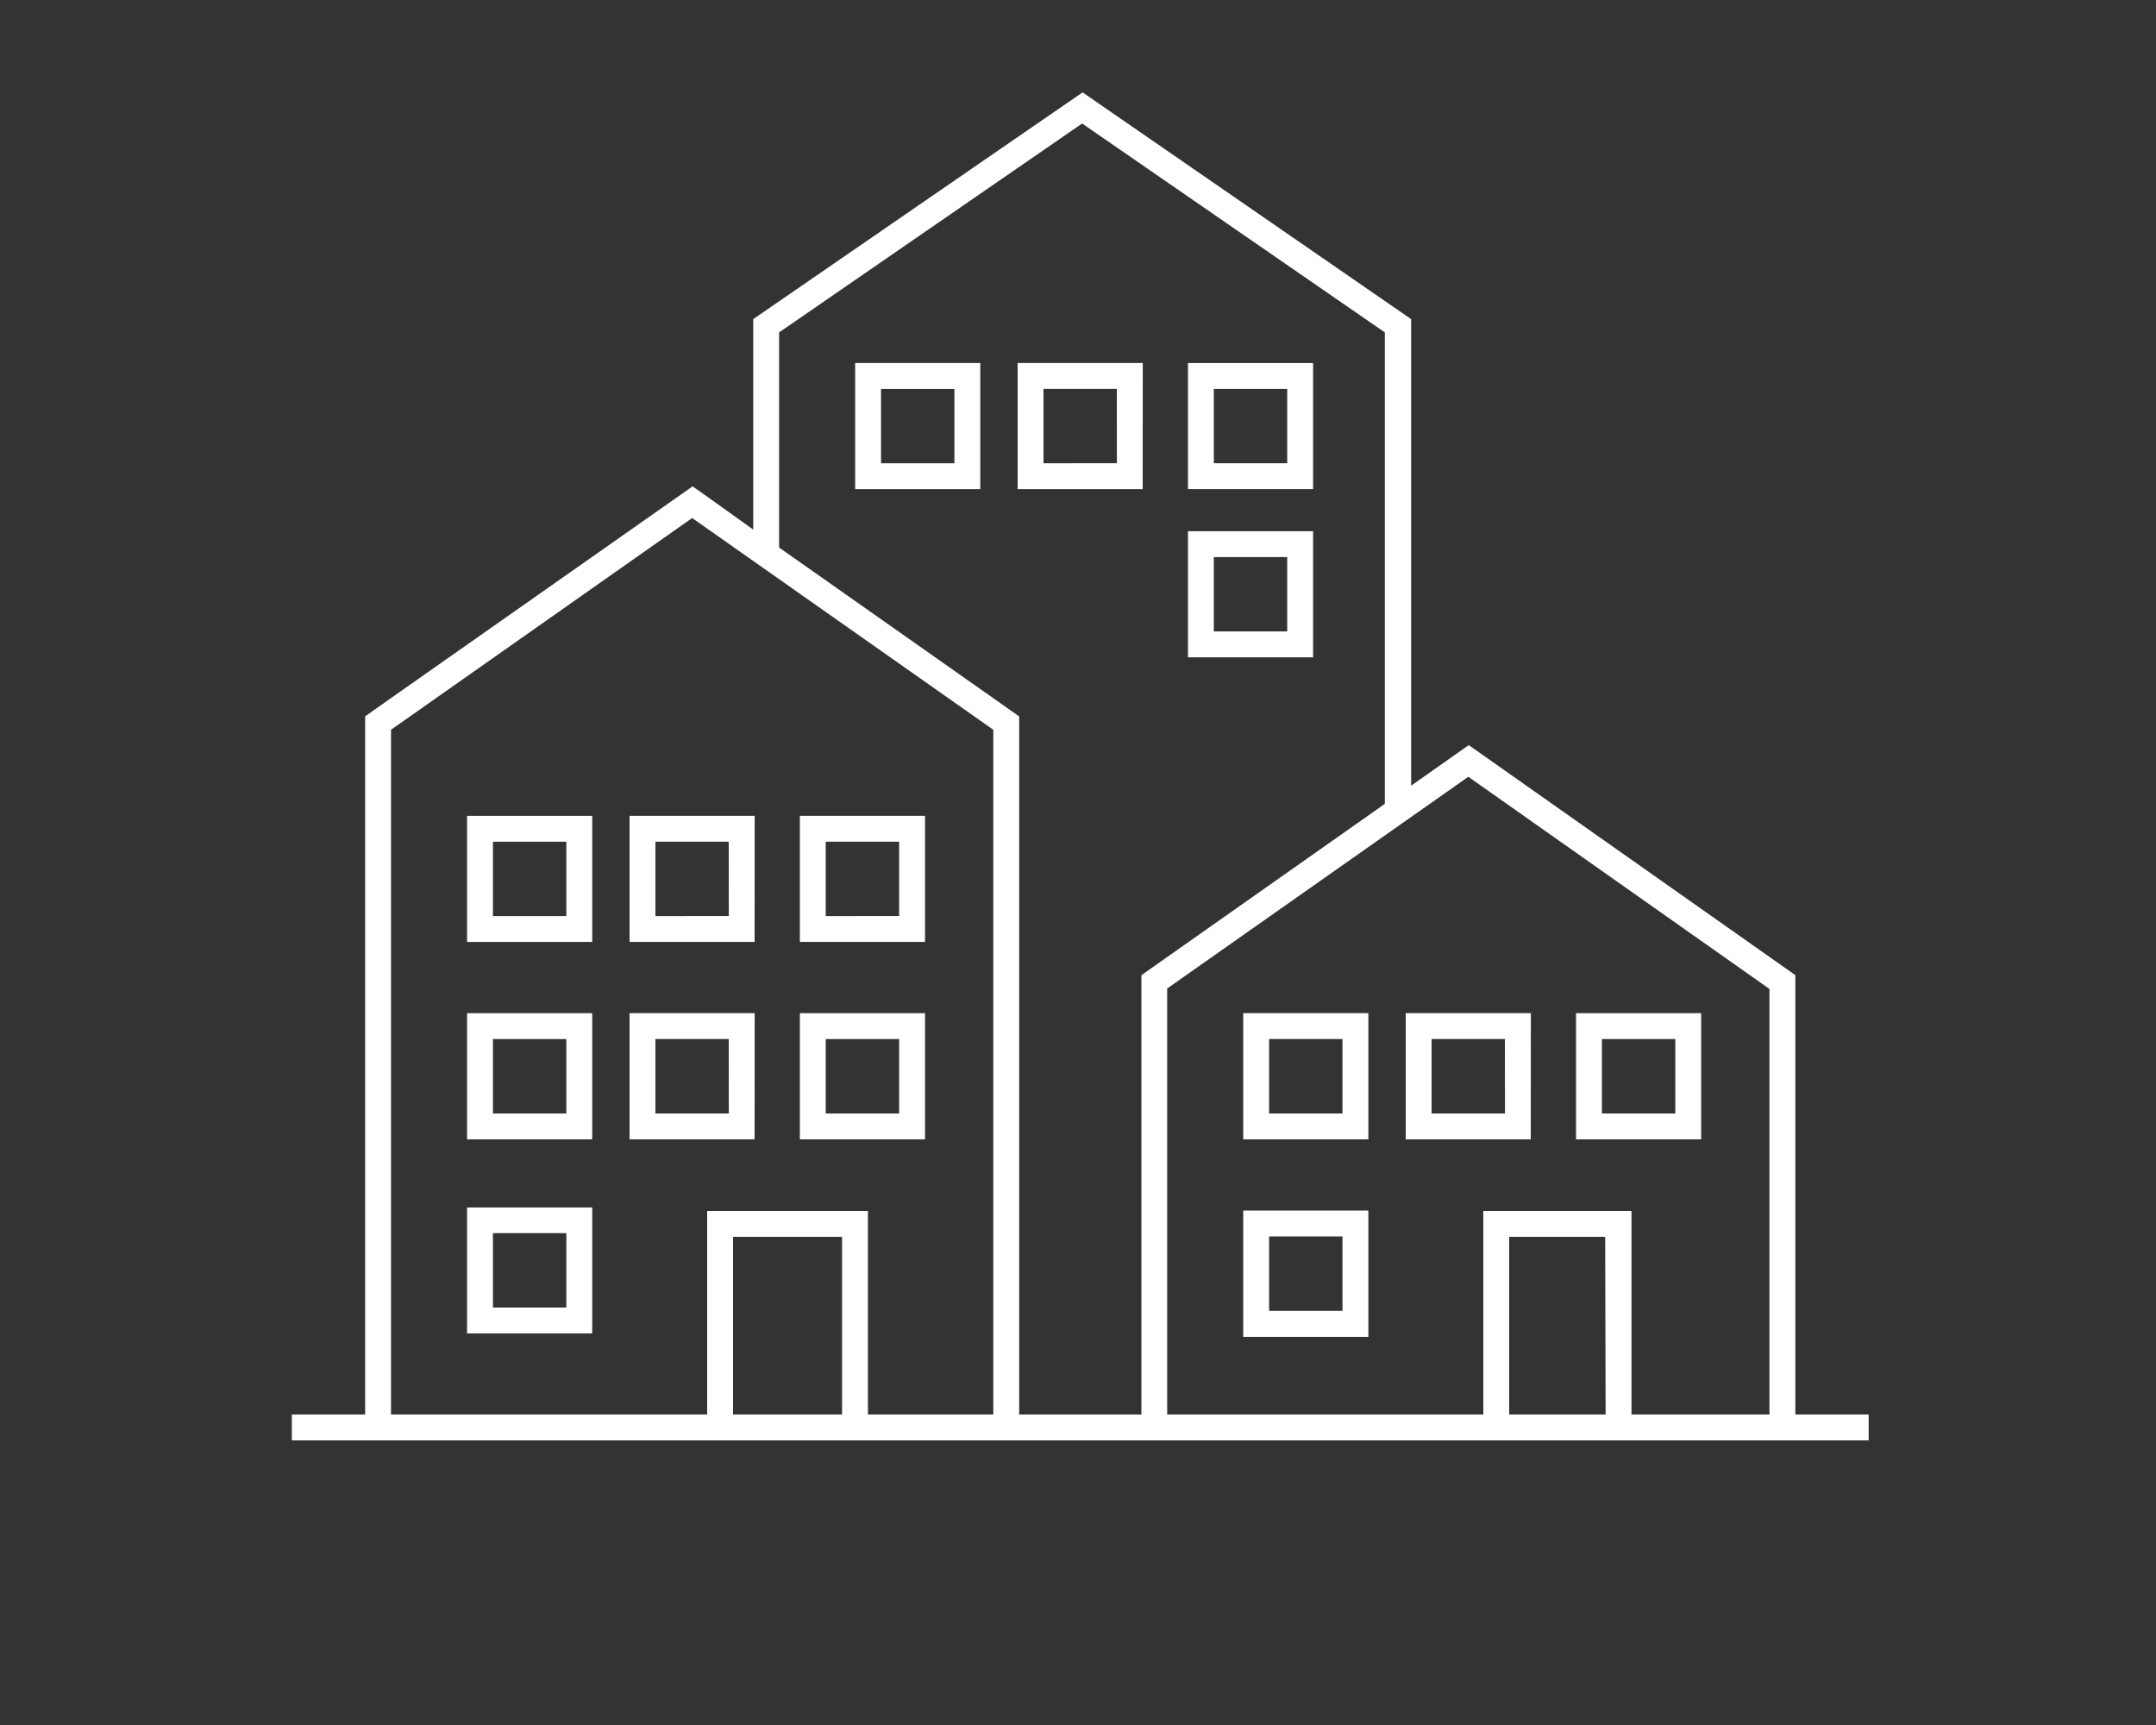
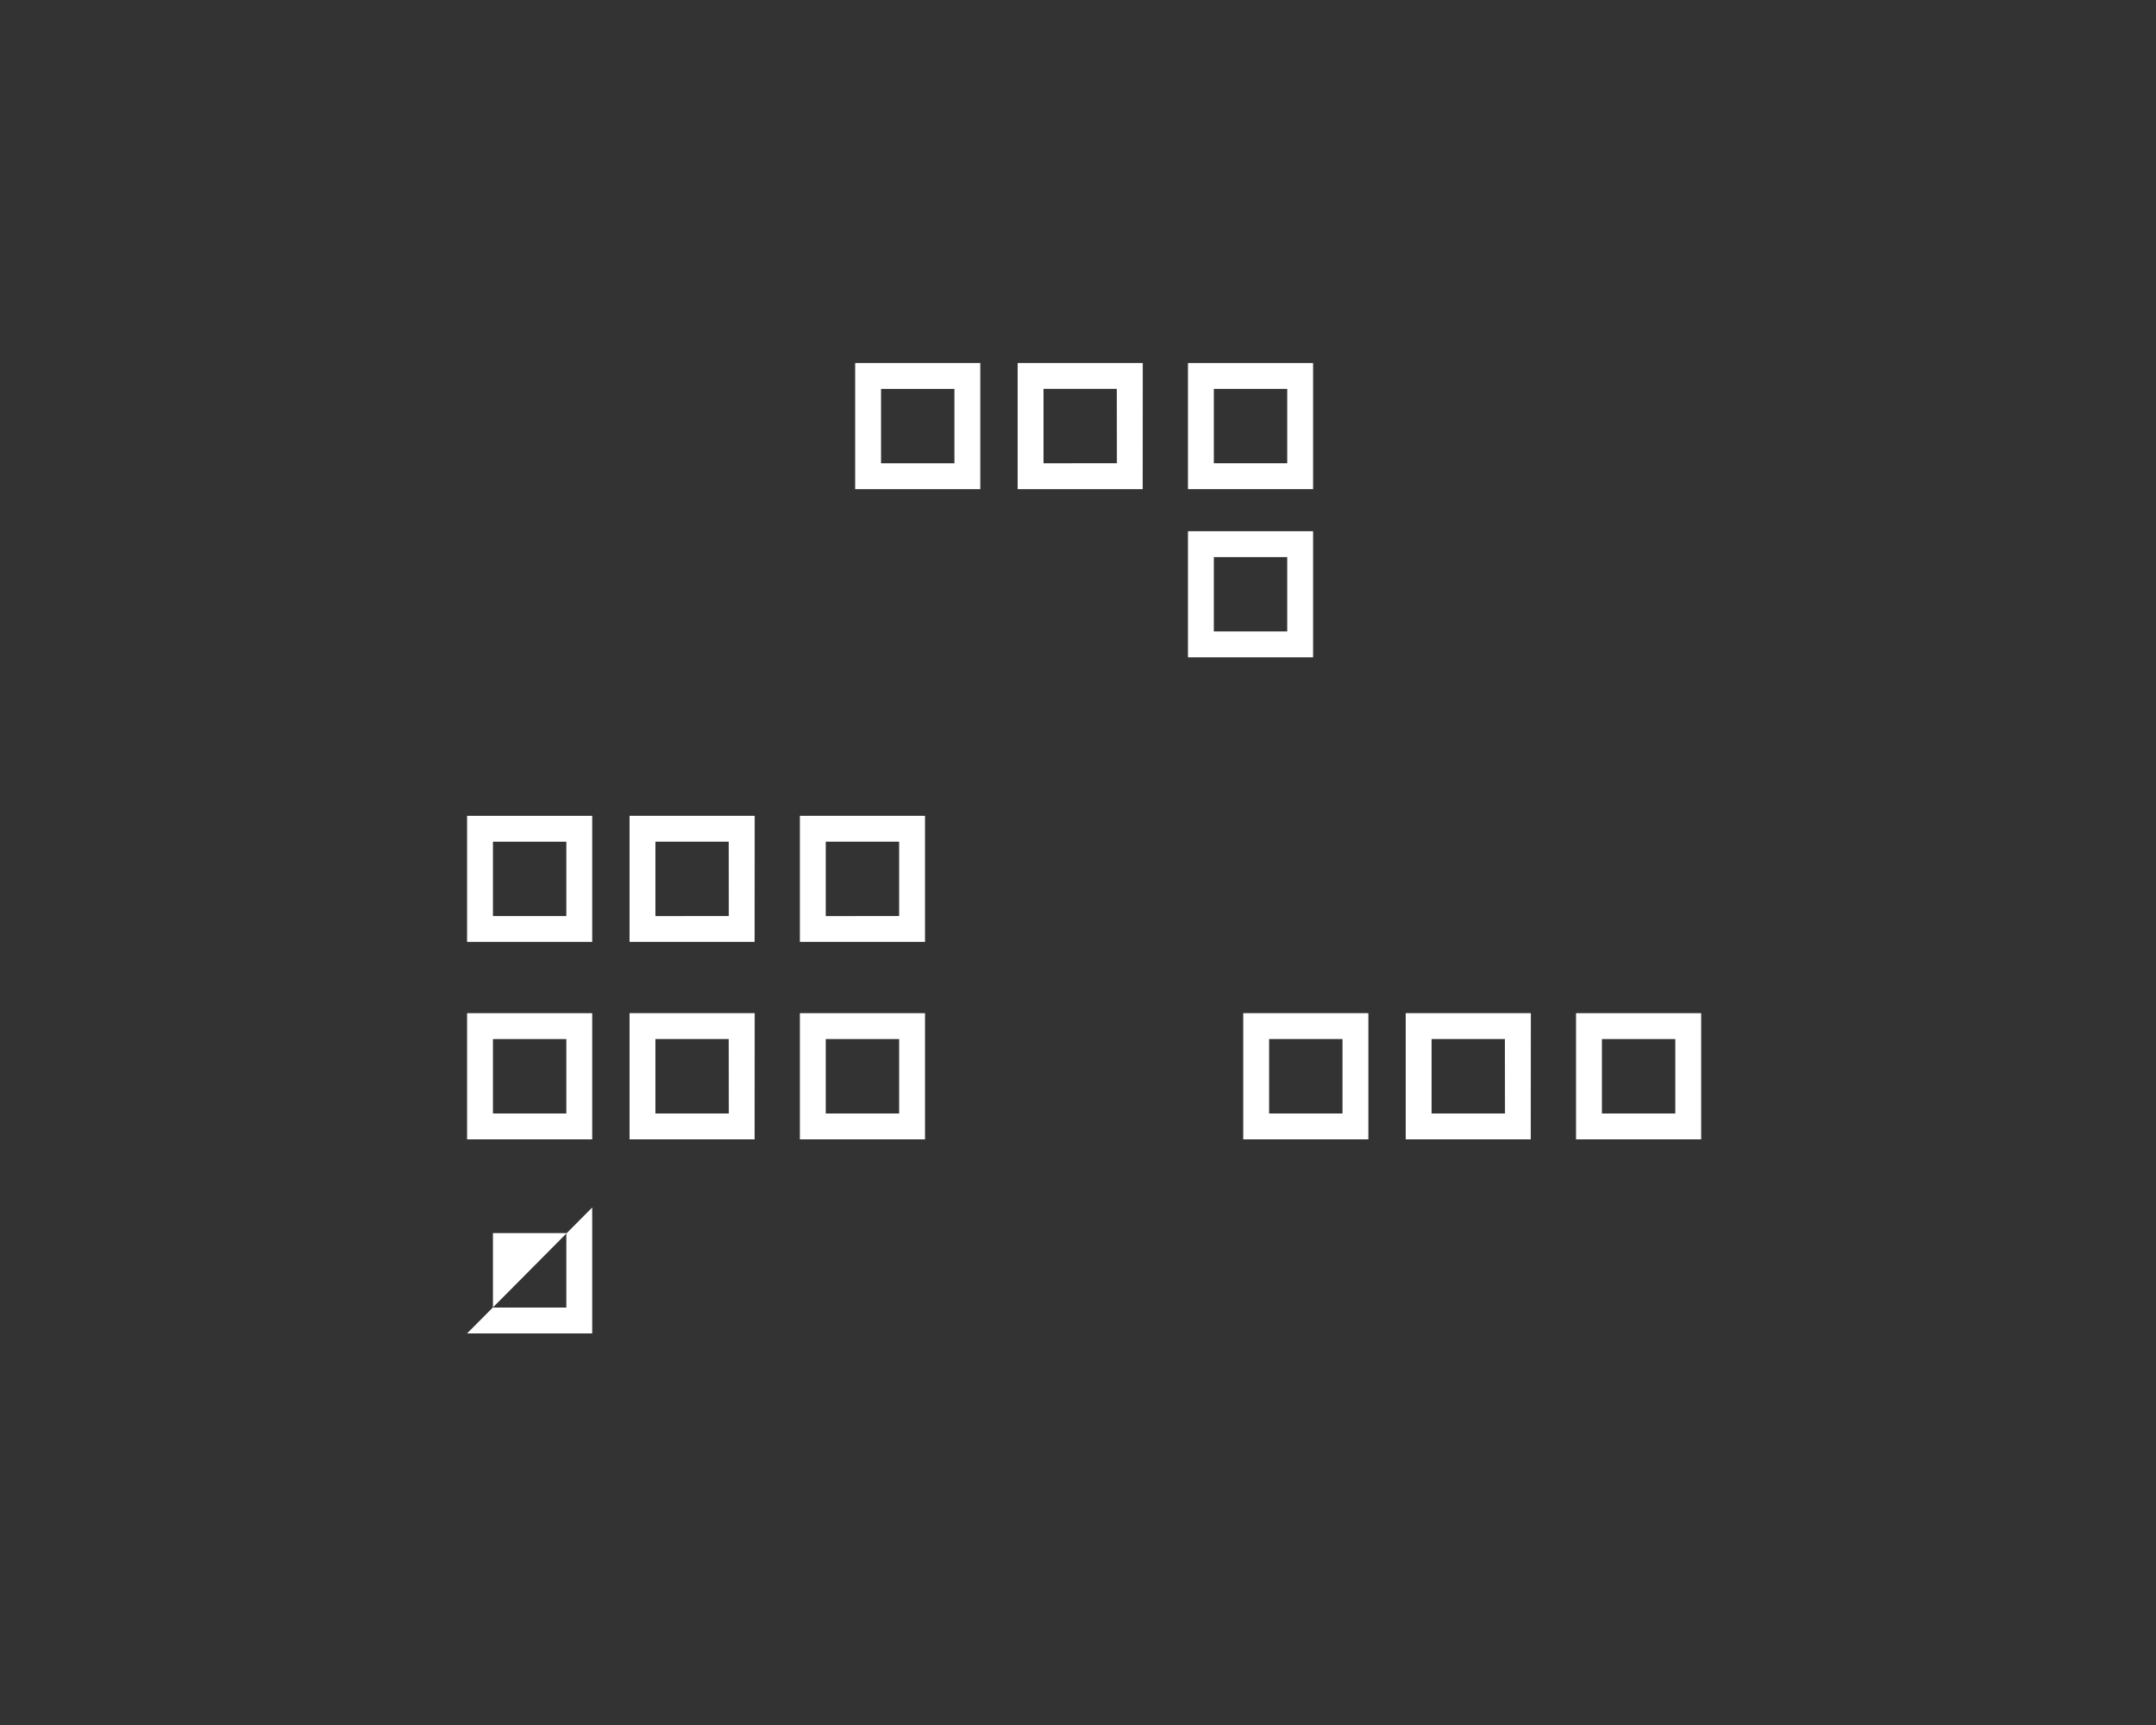
<svg xmlns="http://www.w3.org/2000/svg" id="Ebene_1" data-name="Ebene 1" viewBox="0 0 250 200">
  <rect x="0" y="0" width="250" height="200" fill="#333333" stroke="none" />
  <defs>
    <style>.cls-1{fill:#fff;}</style>
  </defs>
-   <path class="cls-1" d="M208.18,164V113.06L172,87.58l-1.69-1.19-6.68,4.7V37l-38.1-26.29L87.34,37v24.4L82,57.58l-1.69-1.19L43.57,82.18l-1.23.88V164h-8.5v3H216.68v-3Zm-3-49.34V164h-16v-23.6H172V164H135.34V114.61l34.92-24.55Zm-19,49.34H175v-20.6h11.13ZM90.34,38.54l35.14-24.22,35.1,24.22V93.2l-27,19-1.23.87V164H118.18V83.06L90.34,63.48Zm-45,46.07L80.26,60.06l34.92,24.55V164H100.64v-23.6H82V164H45.34ZM97.64,164H85v-20.6H97.64Z" />
  <path class="cls-1" d="M87.51,117.47H73V132.1h14.5Zm-3,11.63H76v-8.63h8.5Z" />
  <path class="cls-1" d="M87.51,94.59H73v14.62h14.5Zm-3,11.62H76V97.59h8.5Z" />
  <path class="cls-1" d="M107.26,117.47H92.75V132.1h14.51Zm-3,11.63H95.75v-8.63h8.51Z" />
  <path class="cls-1" d="M107.26,94.59H92.75v14.62h14.51Zm-3,11.62H95.75V97.59h8.51Z" />
  <path class="cls-1" d="M54.16,132.1H68.67V117.47H54.16Zm3-11.63h8.51v8.63H57.16Z" />
  <path class="cls-1" d="M54.16,109.21H68.67V94.59H54.16Zm3-11.62h8.51v8.62H57.16Z" />
  <path class="cls-1" d="M177.51,117.47H163V132.1h14.5Zm-3,11.63H166v-8.63h8.5Z" />
  <path class="cls-1" d="M197.26,117.47H182.75V132.1h14.51Zm-3,11.63h-8.51v-8.63h8.51Z" />
  <path class="cls-1" d="M158.67,117.47H144.16V132.1h14.51Zm-3,11.63h-8.51v-8.63h8.51Z" />
-   <path class="cls-1" d="M158.67,140.35H144.16V155h14.51Zm-3,11.63h-8.51v-8.63h8.51Z" />
  <path class="cls-1" d="M132.51,42.09H118V56.71h14.5Zm-3,11.62H121V45.09h8.5Z" />
  <path class="cls-1" d="M152.26,42.09H137.75V56.71h14.51Zm-3,11.62h-8.51V45.09h8.51Z" />
  <path class="cls-1" d="M99.16,56.71h14.51V42.09H99.16Zm3-11.62h8.51v8.62h-8.51Z" />
  <path class="cls-1" d="M152.26,61.59H137.75V76.21h14.51Zm-3,11.62h-8.51V64.59h8.51Z" />
-   <path class="cls-1" d="M54.16,154.6H68.67V140H54.16Zm3-11.63h8.51v8.63H57.16Z" />
+   <path class="cls-1" d="M54.16,154.6H68.67V140Zm3-11.63h8.51v8.63H57.16Z" />
</svg>